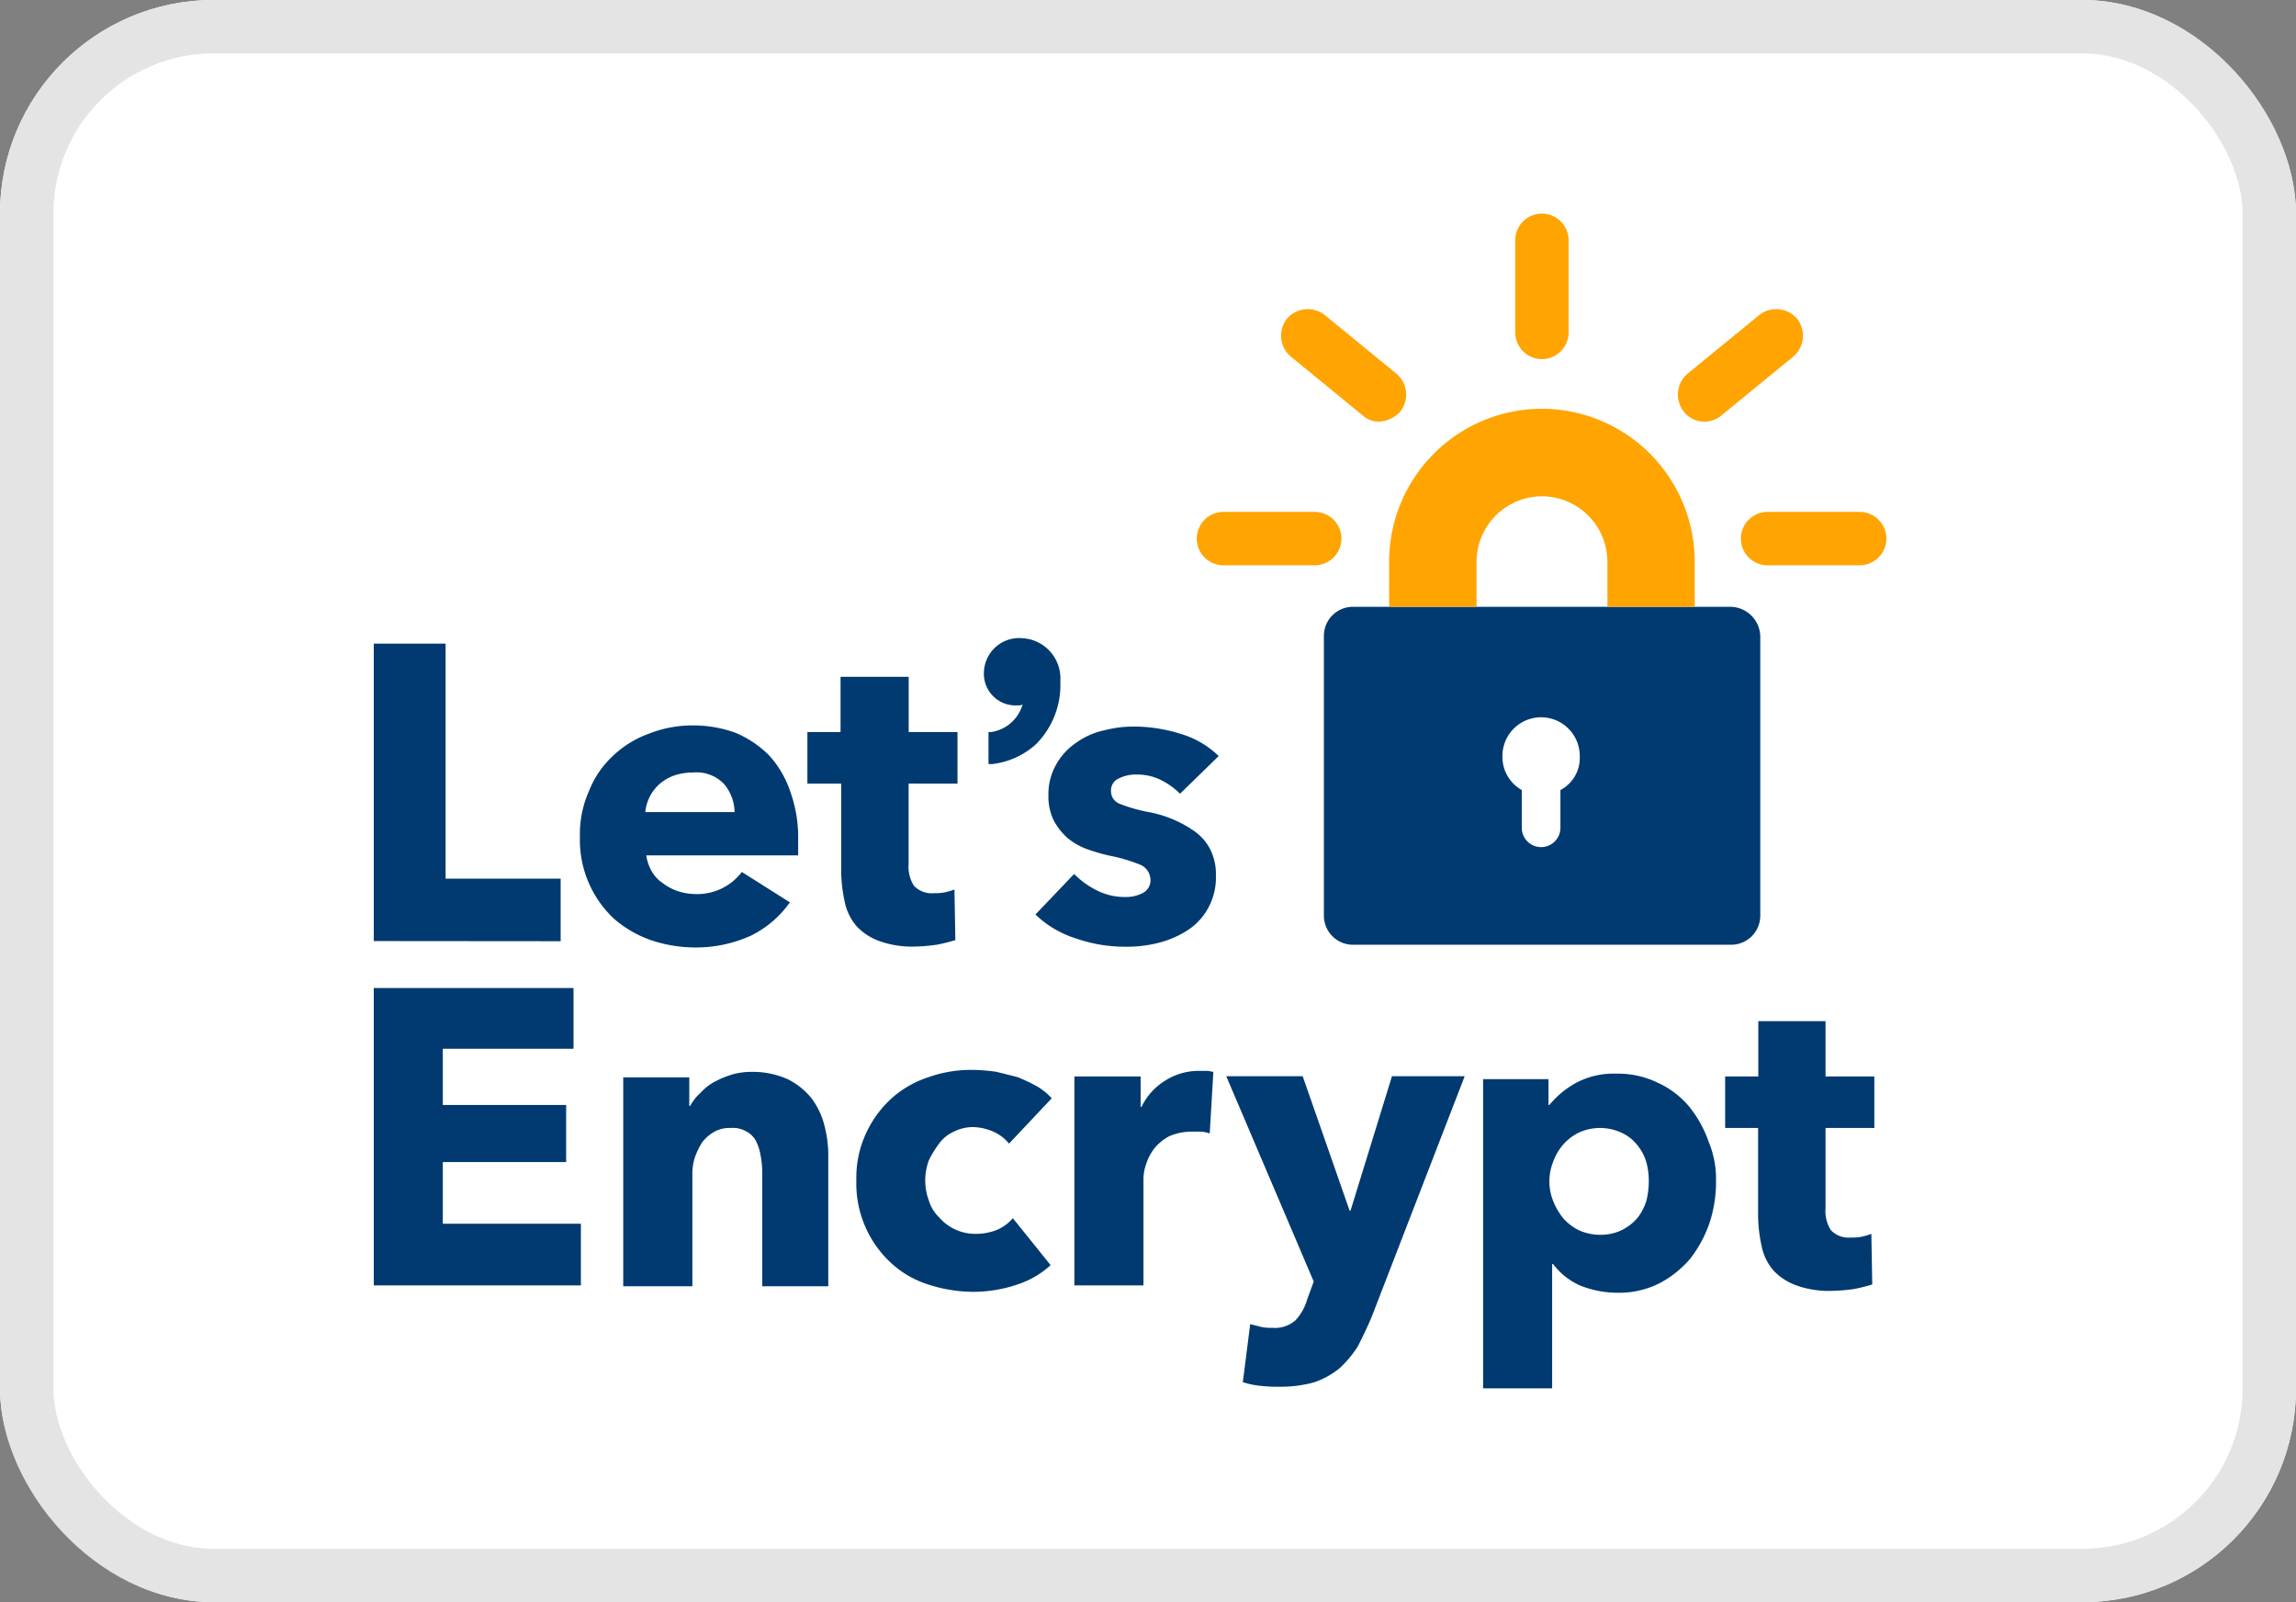
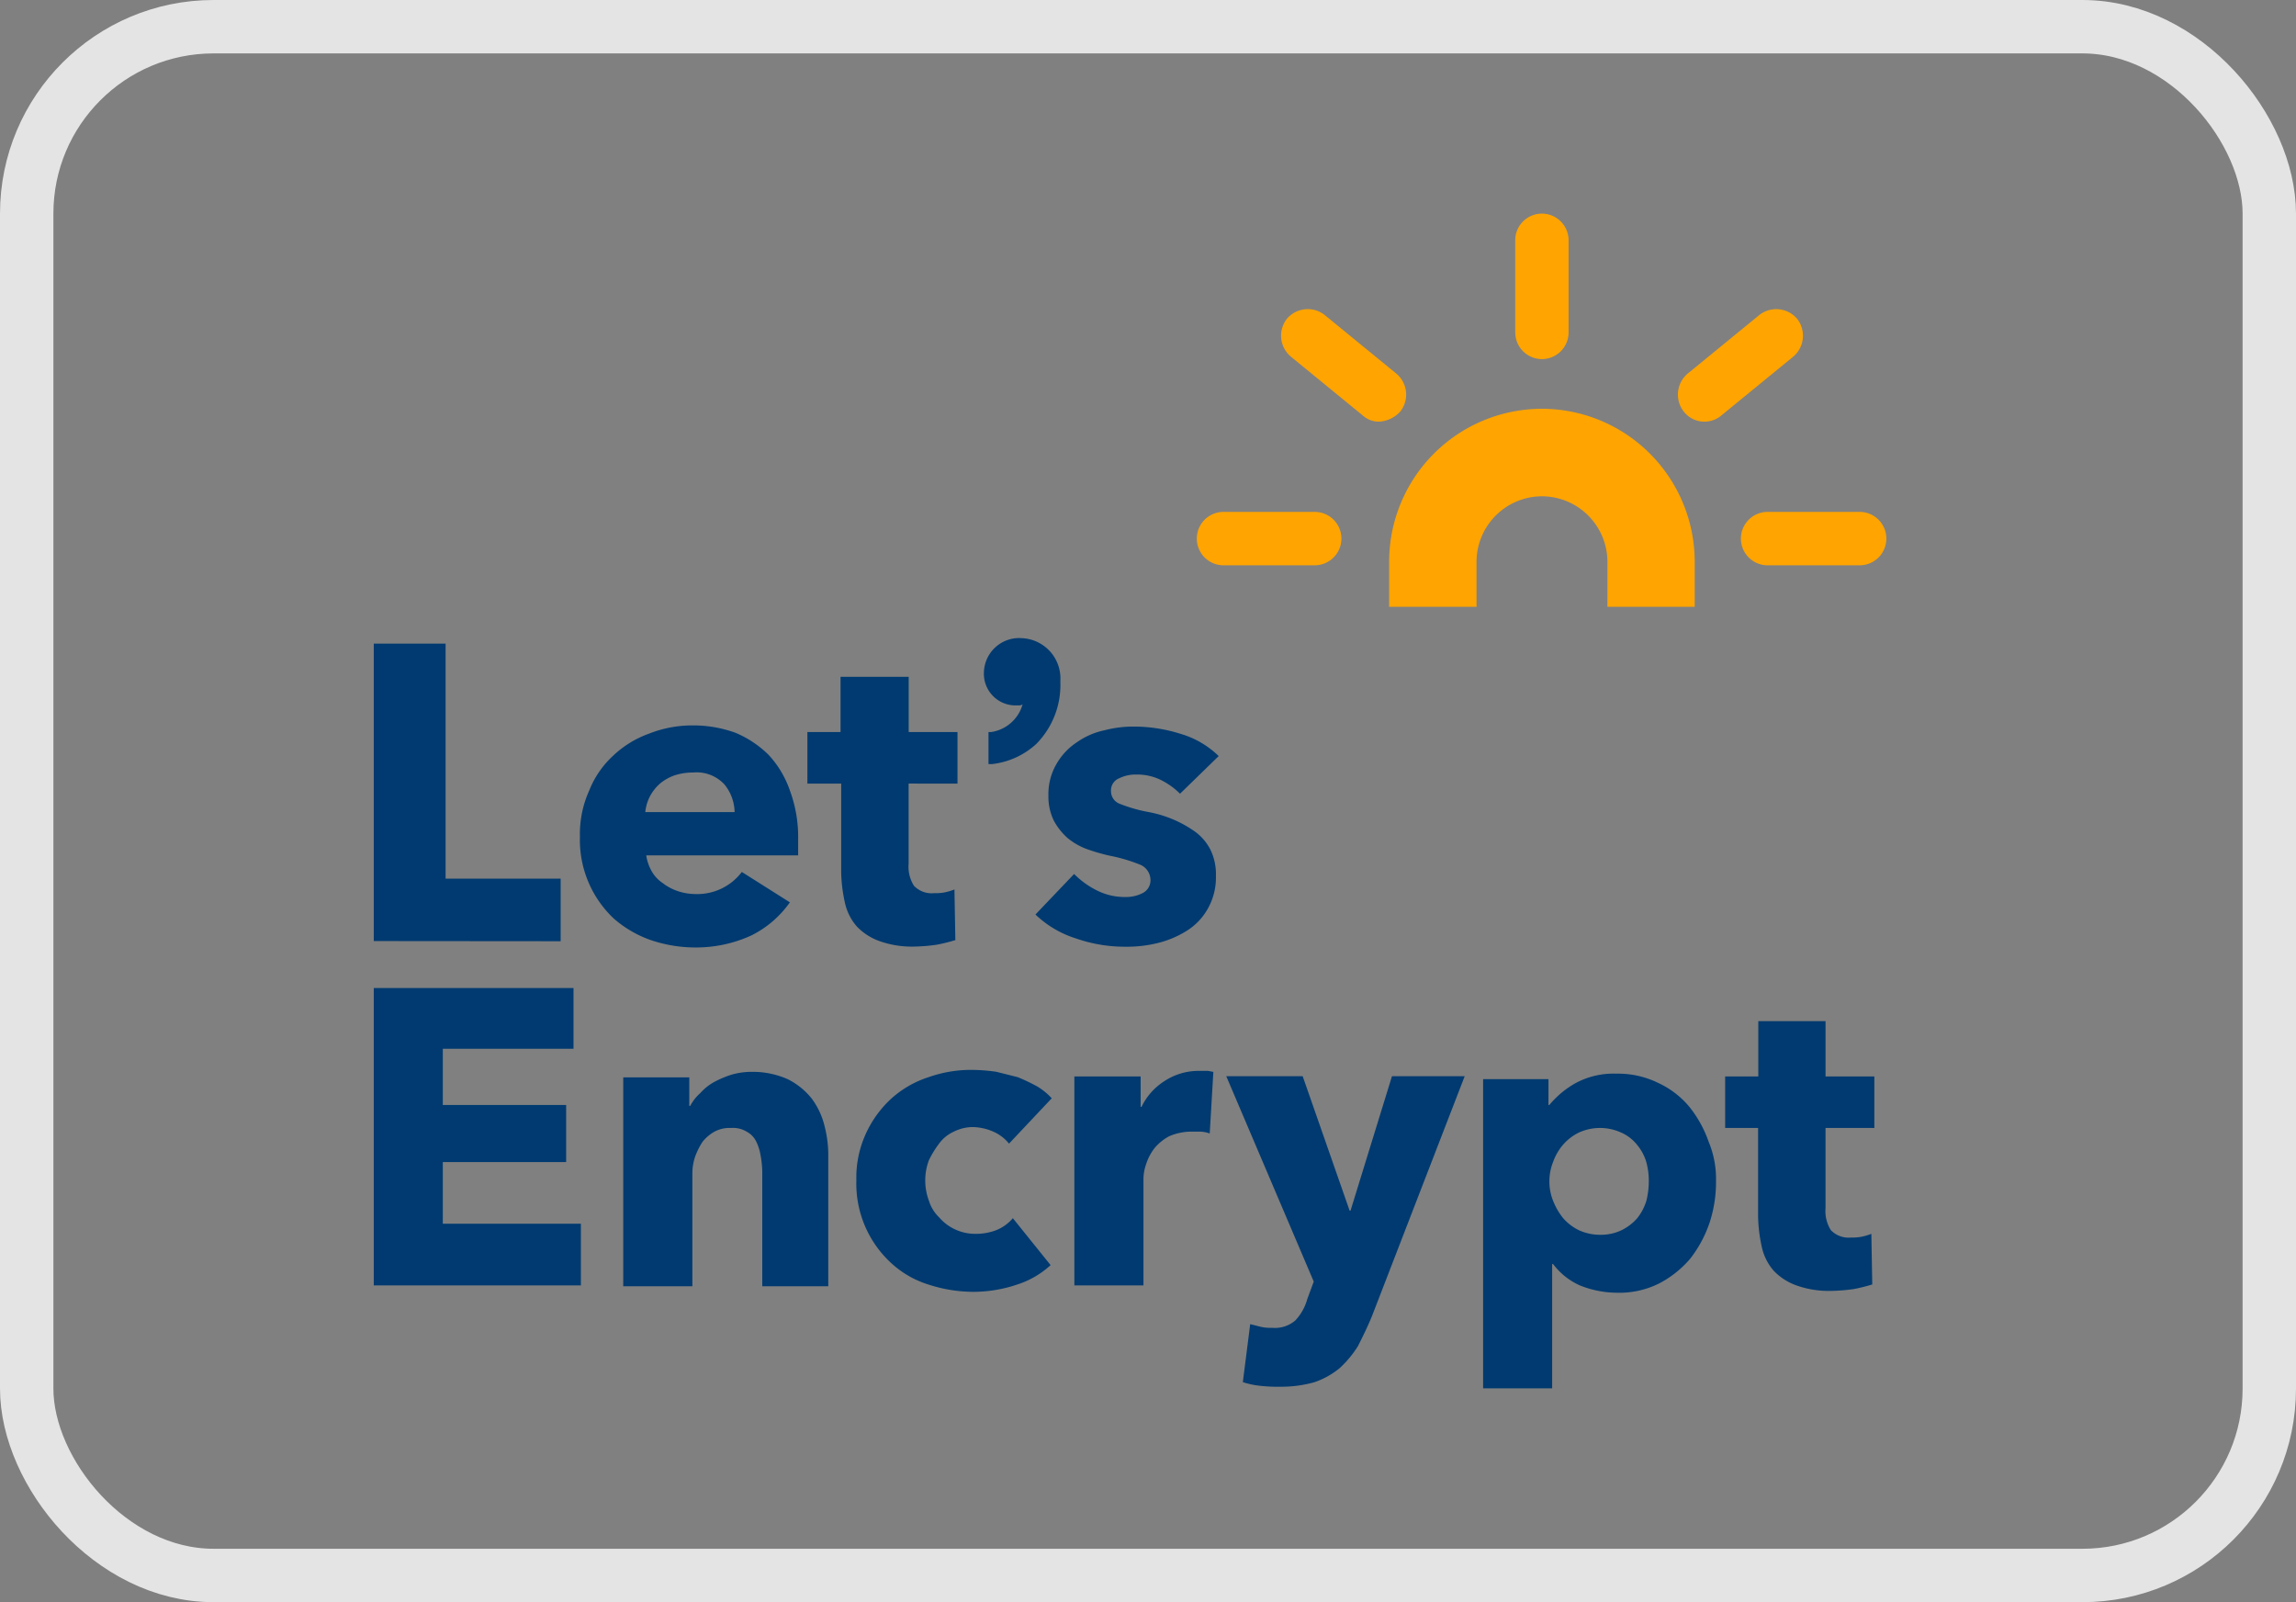
<svg xmlns="http://www.w3.org/2000/svg" width="43" height="30" viewBox="0 0 43 30">
  <rect x="0" y="0" width="43" height="30" fill="#808080" stroke="none" />
  <g id="lets-encrypt" transform="translate(-0.291)">
    <g id="Retângulo_620" data-name="Retângulo 620" transform="translate(0.291)" fill="#fff" stroke="#e4e4e4" stroke-linecap="round" stroke-linejoin="round" stroke-width="1">
-       <rect width="43" height="30" rx="4" stroke="none" />
      <rect x="0.5" y="0.5" width="42" height="29" rx="3.5" fill="none" />
    </g>
    <g id="lets-encrypt-2" data-name="lets-encrypt" transform="translate(6.9 3.689)">
      <g id="simbol" transform="translate(15.805 0.311)">
-         <path id="Caminho_389" data-name="Caminho 389" d="M29.536,66.68H22.468a.545.545,0,0,0-.552.552v5.224a.545.545,0,0,0,.552.552h7.069a.545.545,0,0,0,.552-.552V67.232A.567.567,0,0,0,29.536,66.68Zm-3.19,3.431v.707a.362.362,0,1,1-.724,0v-.707a.711.711,0,0,1-.362-.638.724.724,0,0,1,1.448,0A.68.68,0,0,1,26.347,70.111Z" transform="translate(-19.536 -59.318)" fill="#003a70" />
        <path id="União_6" data-name="União 6" d="M10563.276-1505.638v-.846a1.229,1.229,0,0,0-1.225-1.223,1.229,1.229,0,0,0-1.226,1.223v.846h-1.637v-.846a2.865,2.865,0,0,1,2.862-2.862,2.866,2.866,0,0,1,2.861,2.862v.846Zm3-.777a.5.5,0,0,1-.5-.5.5.5,0,0,1,.5-.5H10568a.5.5,0,0,1,.5.5.5.5,0,0,1-.5.5Zm-10.19,0a.5.5,0,0,1-.5-.5.5.5,0,0,1,.5-.5h1.708a.5.5,0,0,1,.5.5.5.5,0,0,1-.5.5Zm8.62-2.878a.515.515,0,0,1,.069-.708l1.345-1.1a.514.514,0,0,1,.708.069.514.514,0,0,1-.069.708l-1.345,1.1a.488.488,0,0,1-.328.119A.487.487,0,0,1,10564.706-1509.293Zm-6.016.069-1.345-1.1a.513.513,0,0,1-.071-.708.513.513,0,0,1,.708-.069l1.345,1.1a.513.513,0,0,1,.069.708.578.578,0,0,1-.4.188A.445.445,0,0,1,10558.69-1509.224Zm2.859-1.552v-1.724a.5.5,0,0,1,.5-.5.5.5,0,0,1,.5.5v1.724a.5.5,0,0,1-.5.5A.5.5,0,0,1,10561.55-1510.775Z" transform="translate(-10555.586 1513)" fill="#ffa400" />
      </g>
      <path id="Caminho_395" data-name="Caminho 395" d="M.391,77.637V72.068H1.736v4.4H3.891v1.172Zm7.948-1.914v.31H5.494a.849.849,0,0,0,.1.293.645.645,0,0,0,.207.224.958.958,0,0,0,.293.155,1.082,1.082,0,0,0,.328.052,1.045,1.045,0,0,0,.862-.414l.9.569a1.937,1.937,0,0,1-.724.621,2.487,2.487,0,0,1-1.052.224,2.6,2.6,0,0,1-.828-.138,2.118,2.118,0,0,1-.69-.4,2.019,2.019,0,0,1-.638-1.534,1.976,1.976,0,0,1,.172-.862,1.775,1.775,0,0,1,.448-.655,1.917,1.917,0,0,1,.672-.414,2.207,2.207,0,0,1,.828-.155,2.318,2.318,0,0,1,.793.138,1.957,1.957,0,0,1,.621.414,1.879,1.879,0,0,1,.4.672A2.51,2.51,0,0,1,8.339,75.723Zm-1.19-.483a.843.843,0,0,0-.19-.535.708.708,0,0,0-.586-.224,1.111,1.111,0,0,0-.345.052.874.874,0,0,0-.276.155.838.838,0,0,0-.19.241.827.827,0,0,0-.086.293H7.15Zm3.259-.552v1.5a.663.663,0,0,0,.1.414.457.457,0,0,0,.379.138.842.842,0,0,0,.207-.017,1.07,1.07,0,0,0,.172-.052l.017.948a3.322,3.322,0,0,1-.345.086,3.335,3.335,0,0,1-.414.035,1.8,1.8,0,0,1-.655-.1,1.093,1.093,0,0,1-.431-.276,1,1,0,0,1-.224-.448,2.855,2.855,0,0,1-.069-.569V74.689H8.512v-.966h.621V72.689h1.276v1.034h.914v.966Zm2.1-2.724a.66.66,0,0,0-.69.638.593.593,0,0,0,.638.621.129.129,0,0,0,.086-.017.722.722,0,0,1-.586.517h-.052v.6h.069a1.47,1.47,0,0,0,.828-.379,1.572,1.572,0,0,0,.448-1.172A.754.754,0,0,0,12.512,71.965Zm2.983,2.914a1.382,1.382,0,0,0-.362-.259,1.006,1.006,0,0,0-.448-.1.7.7,0,0,0-.328.069.244.244,0,0,0-.155.241.252.252,0,0,0,.172.241,2.844,2.844,0,0,0,.552.155,2.231,2.231,0,0,1,.448.138,2.163,2.163,0,0,1,.4.224.95.95,0,0,1,.293.345,1.049,1.049,0,0,1,.1.483,1.185,1.185,0,0,1-.155.621,1.142,1.142,0,0,1-.4.414,1.847,1.847,0,0,1-.535.224,2.4,2.4,0,0,1-.6.069,2.776,2.776,0,0,1-.931-.155,1.928,1.928,0,0,1-.759-.448l.724-.759a1.625,1.625,0,0,0,.431.31,1.155,1.155,0,0,0,.534.121.677.677,0,0,0,.31-.069.267.267,0,0,0,.155-.259.313.313,0,0,0-.19-.276,3.12,3.12,0,0,0-.586-.172,3.706,3.706,0,0,1-.414-.121,1.241,1.241,0,0,1-.362-.207,1.207,1.207,0,0,1-.259-.328,1.026,1.026,0,0,1-.1-.466,1.122,1.122,0,0,1,.155-.6,1.2,1.2,0,0,1,.379-.4,1.391,1.391,0,0,1,.517-.224,2.142,2.142,0,0,1,.569-.069,2.908,2.908,0,0,1,.862.138,1.708,1.708,0,0,1,.707.414ZM.391,84.085V78.516H4.132v1.138H1.684v1.052h2.31v1.069H1.684V82.93H4.27v1.155Zm7.276,0V81.947a1.9,1.9,0,0,0-.034-.31.909.909,0,0,0-.086-.259.415.415,0,0,0-.172-.172.493.493,0,0,0-.293-.069.59.59,0,0,0-.31.069.773.773,0,0,0-.224.19,1.379,1.379,0,0,0-.138.276.977.977,0,0,0-.052.31V84.1H5.063V80.189H6.3v.535h.017a.838.838,0,0,1,.19-.241.977.977,0,0,1,.259-.207,1.872,1.872,0,0,1,.328-.138,1.344,1.344,0,0,1,.379-.052,1.612,1.612,0,0,1,.672.138,1.339,1.339,0,0,1,.448.362,1.423,1.423,0,0,1,.241.517,2.185,2.185,0,0,1,.069.586V84.1H7.667Zm4.621-2.655a.782.782,0,0,0-.293-.224,1.007,1.007,0,0,0-.379-.086.8.8,0,0,0-.362.086.692.692,0,0,0-.276.224,1.867,1.867,0,0,0-.19.31,1.078,1.078,0,0,0,0,.759.722.722,0,0,0,.19.31.89.89,0,0,0,.672.31,1.069,1.069,0,0,0,.4-.069.8.8,0,0,0,.31-.224l.707.879a1.687,1.687,0,0,1-.621.362,2.579,2.579,0,0,1-.81.138,2.738,2.738,0,0,1-.862-.138,1.824,1.824,0,0,1-.707-.414,2.019,2.019,0,0,1-.638-1.534,1.976,1.976,0,0,1,.172-.862,2.047,2.047,0,0,1,.466-.655,1.916,1.916,0,0,1,.707-.414,2.382,2.382,0,0,1,.862-.138,3.334,3.334,0,0,1,.414.035c.138.034.276.069.4.1a3.456,3.456,0,0,1,.362.172,1.2,1.2,0,0,1,.276.224Zm3.759-.19a.612.612,0,0,0-.172-.035h-.155a1.065,1.065,0,0,0-.431.086.919.919,0,0,0-.276.224.957.957,0,0,0-.155.293.857.857,0,0,0-.052.276v2H13.512V80.172h1.241v.569h.017a1.17,1.17,0,0,1,.431-.483,1.156,1.156,0,0,1,.638-.19h.155c.052,0,.086.017.121.017Zm3.034,3.431c-.086.207-.172.379-.259.552a2,2,0,0,1-.345.414,1.537,1.537,0,0,1-.465.259,2.285,2.285,0,0,1-.638.086,2.933,2.933,0,0,1-.379-.017,1.558,1.558,0,0,1-.328-.069l.138-1.086.207.052a.836.836,0,0,0,.207.017.585.585,0,0,0,.431-.138.959.959,0,0,0,.224-.4l.121-.328-1.638-3.845h1.431l.879,2.517h.017l.776-2.517h1.362Zm6.448-2.552a2.459,2.459,0,0,1-.121.793,2.3,2.3,0,0,1-.362.672,1.945,1.945,0,0,1-.586.466,1.679,1.679,0,0,1-.793.172,1.892,1.892,0,0,1-.69-.138,1.282,1.282,0,0,1-.5-.4H22.46v2.328H21.167V80.223h1.224v.483h.017a1.733,1.733,0,0,1,.5-.414,1.5,1.5,0,0,1,.759-.172,1.7,1.7,0,0,1,.776.172,1.664,1.664,0,0,1,.586.448,2.2,2.2,0,0,1,.362.655A1.808,1.808,0,0,1,25.529,82.12Zm-1.259,0a1.312,1.312,0,0,0-.052-.362.906.906,0,0,0-.172-.31.782.782,0,0,0-.293-.224.955.955,0,0,0-.793,0,.947.947,0,0,0-.293.224,1.023,1.023,0,0,0-.19.328.986.986,0,0,0,0,.724,1.25,1.25,0,0,0,.19.328.947.947,0,0,0,.293.224.958.958,0,0,0,.4.086.9.9,0,0,0,.4-.086.949.949,0,0,0,.293-.224.99.99,0,0,0,.172-.328A1.536,1.536,0,0,0,24.27,82.12Zm3.31-.983v1.5a.663.663,0,0,0,.1.414.457.457,0,0,0,.379.138.842.842,0,0,0,.207-.017,1.086,1.086,0,0,0,.172-.052l.017.948a3.291,3.291,0,0,1-.345.086,3.337,3.337,0,0,1-.414.034,1.8,1.8,0,0,1-.655-.1,1.094,1.094,0,0,1-.431-.276,1,1,0,0,1-.224-.448,2.855,2.855,0,0,1-.069-.569V81.137H25.7v-.965h.621V79.137h1.259v1.035h.914v.965Z" transform="translate(0 -63.705)" fill="#003a70" />
    </g>
  </g>
</svg>